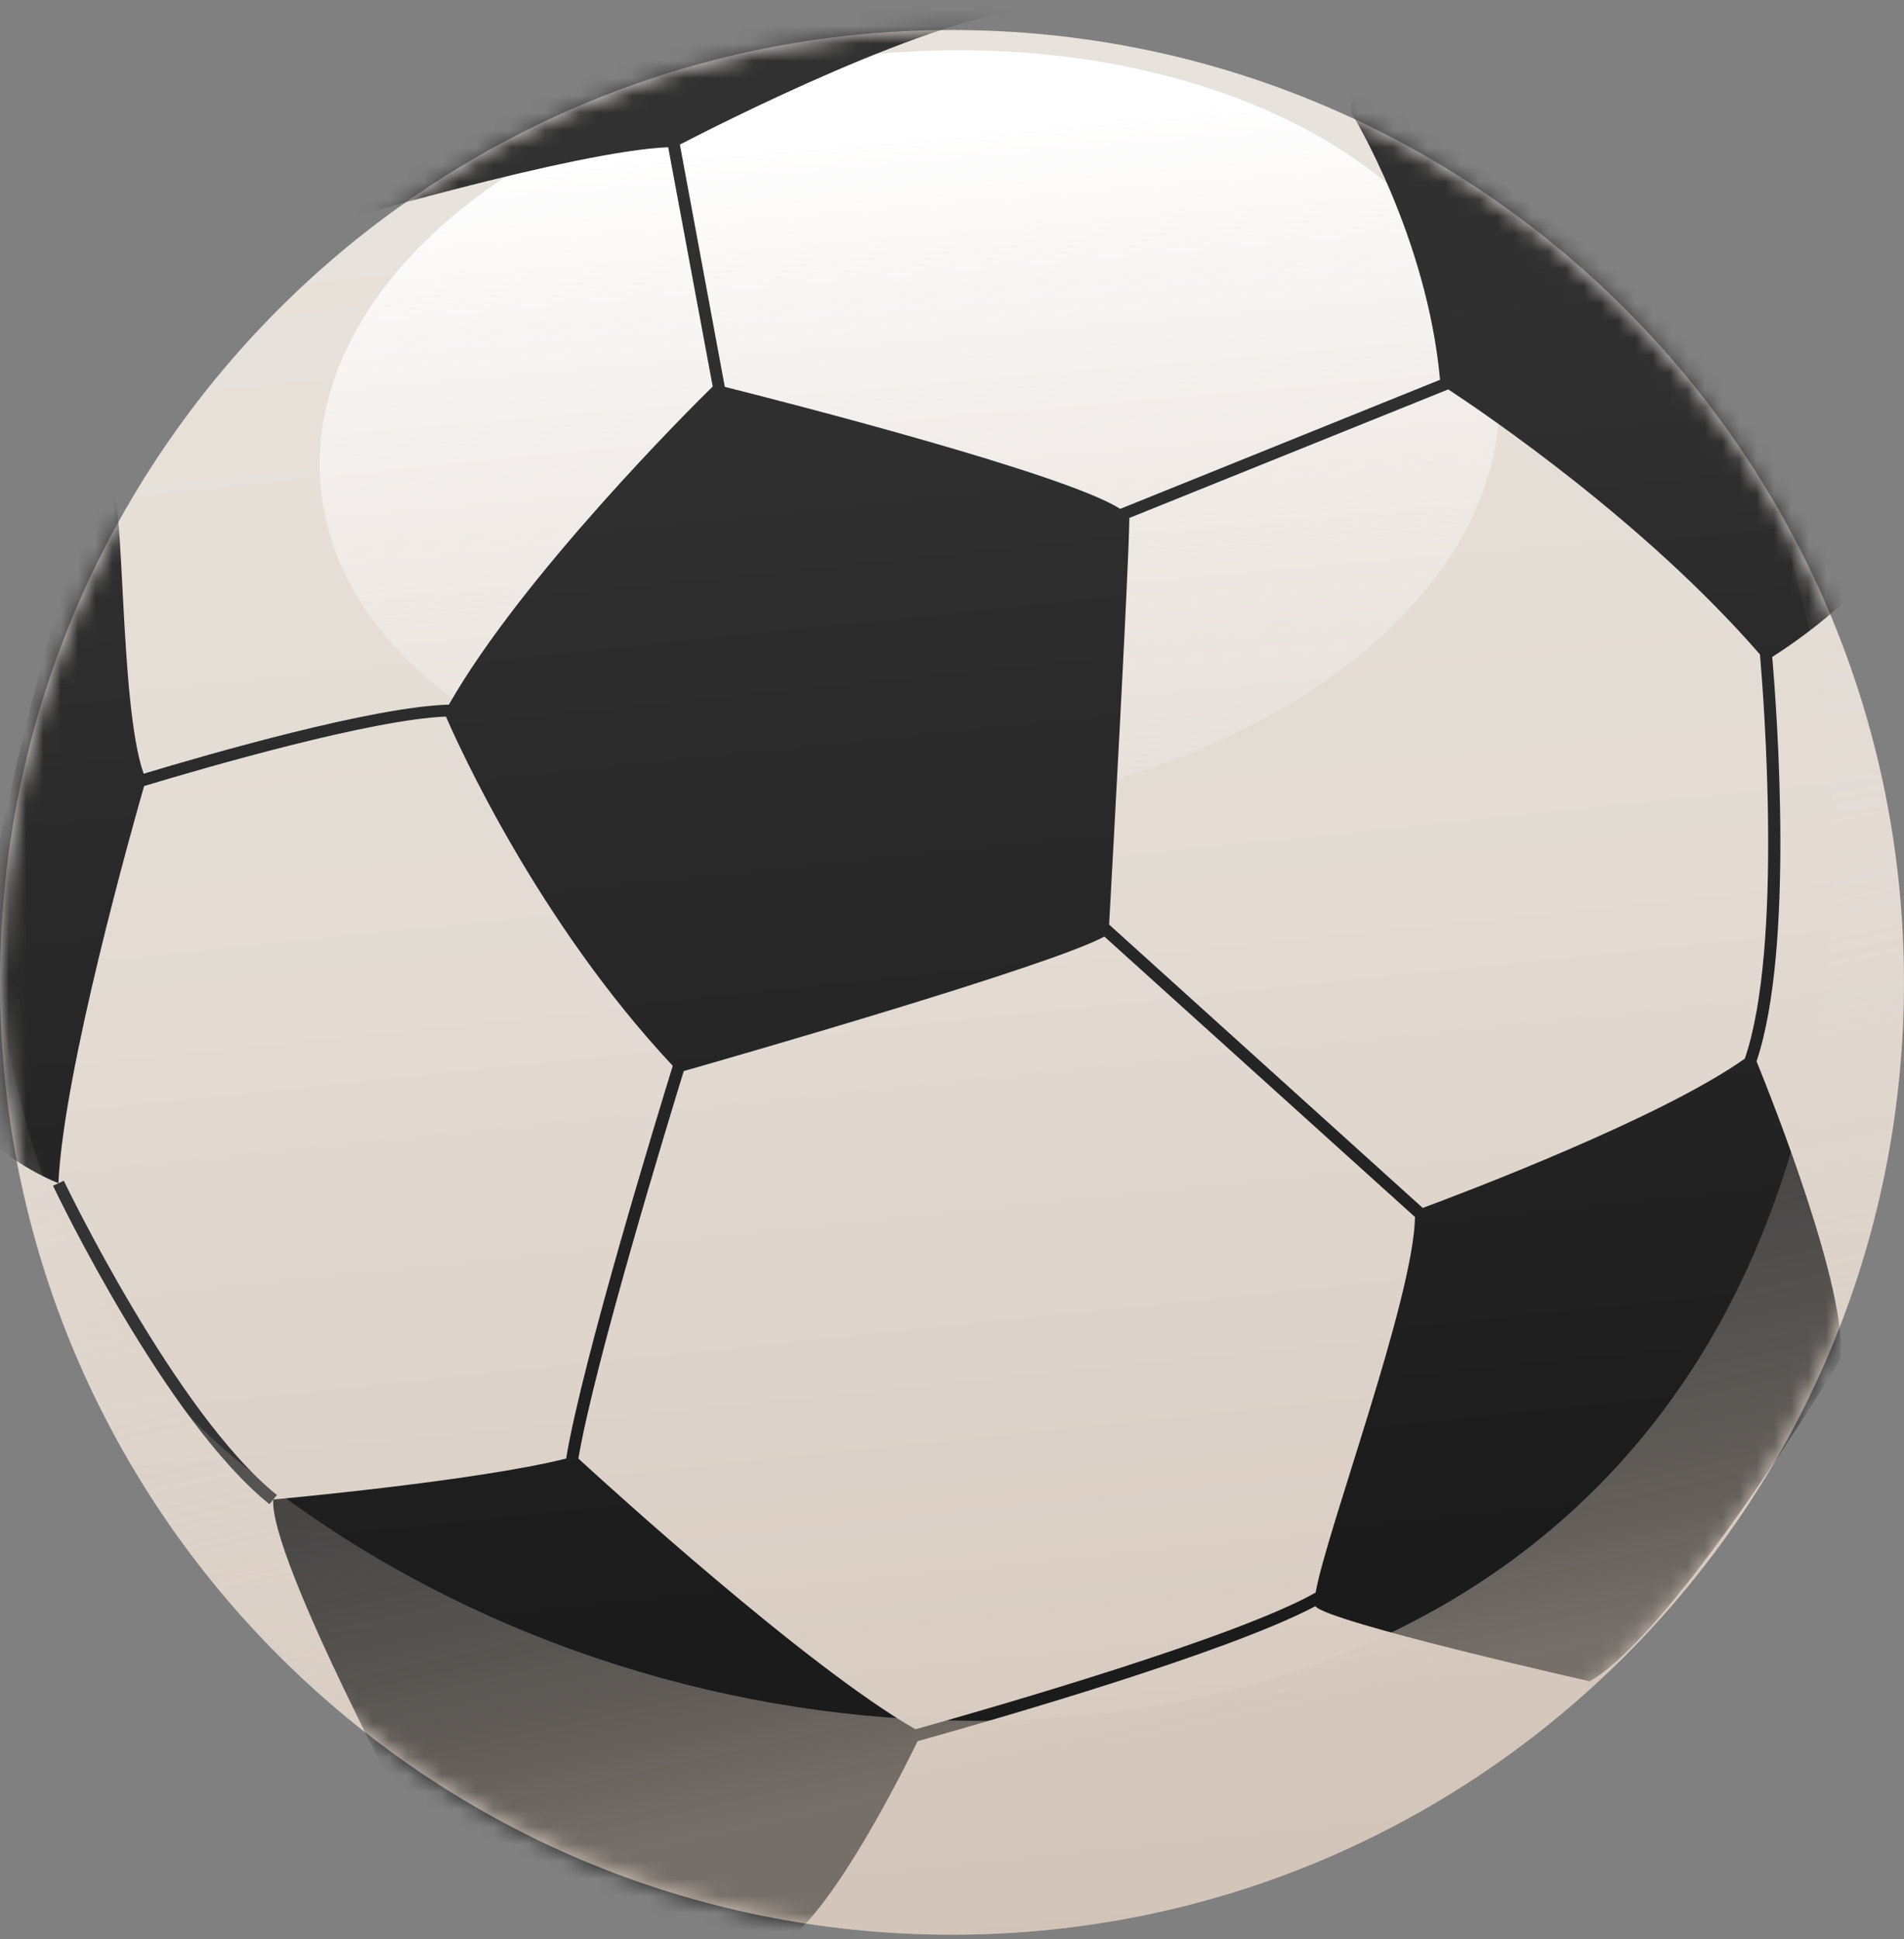
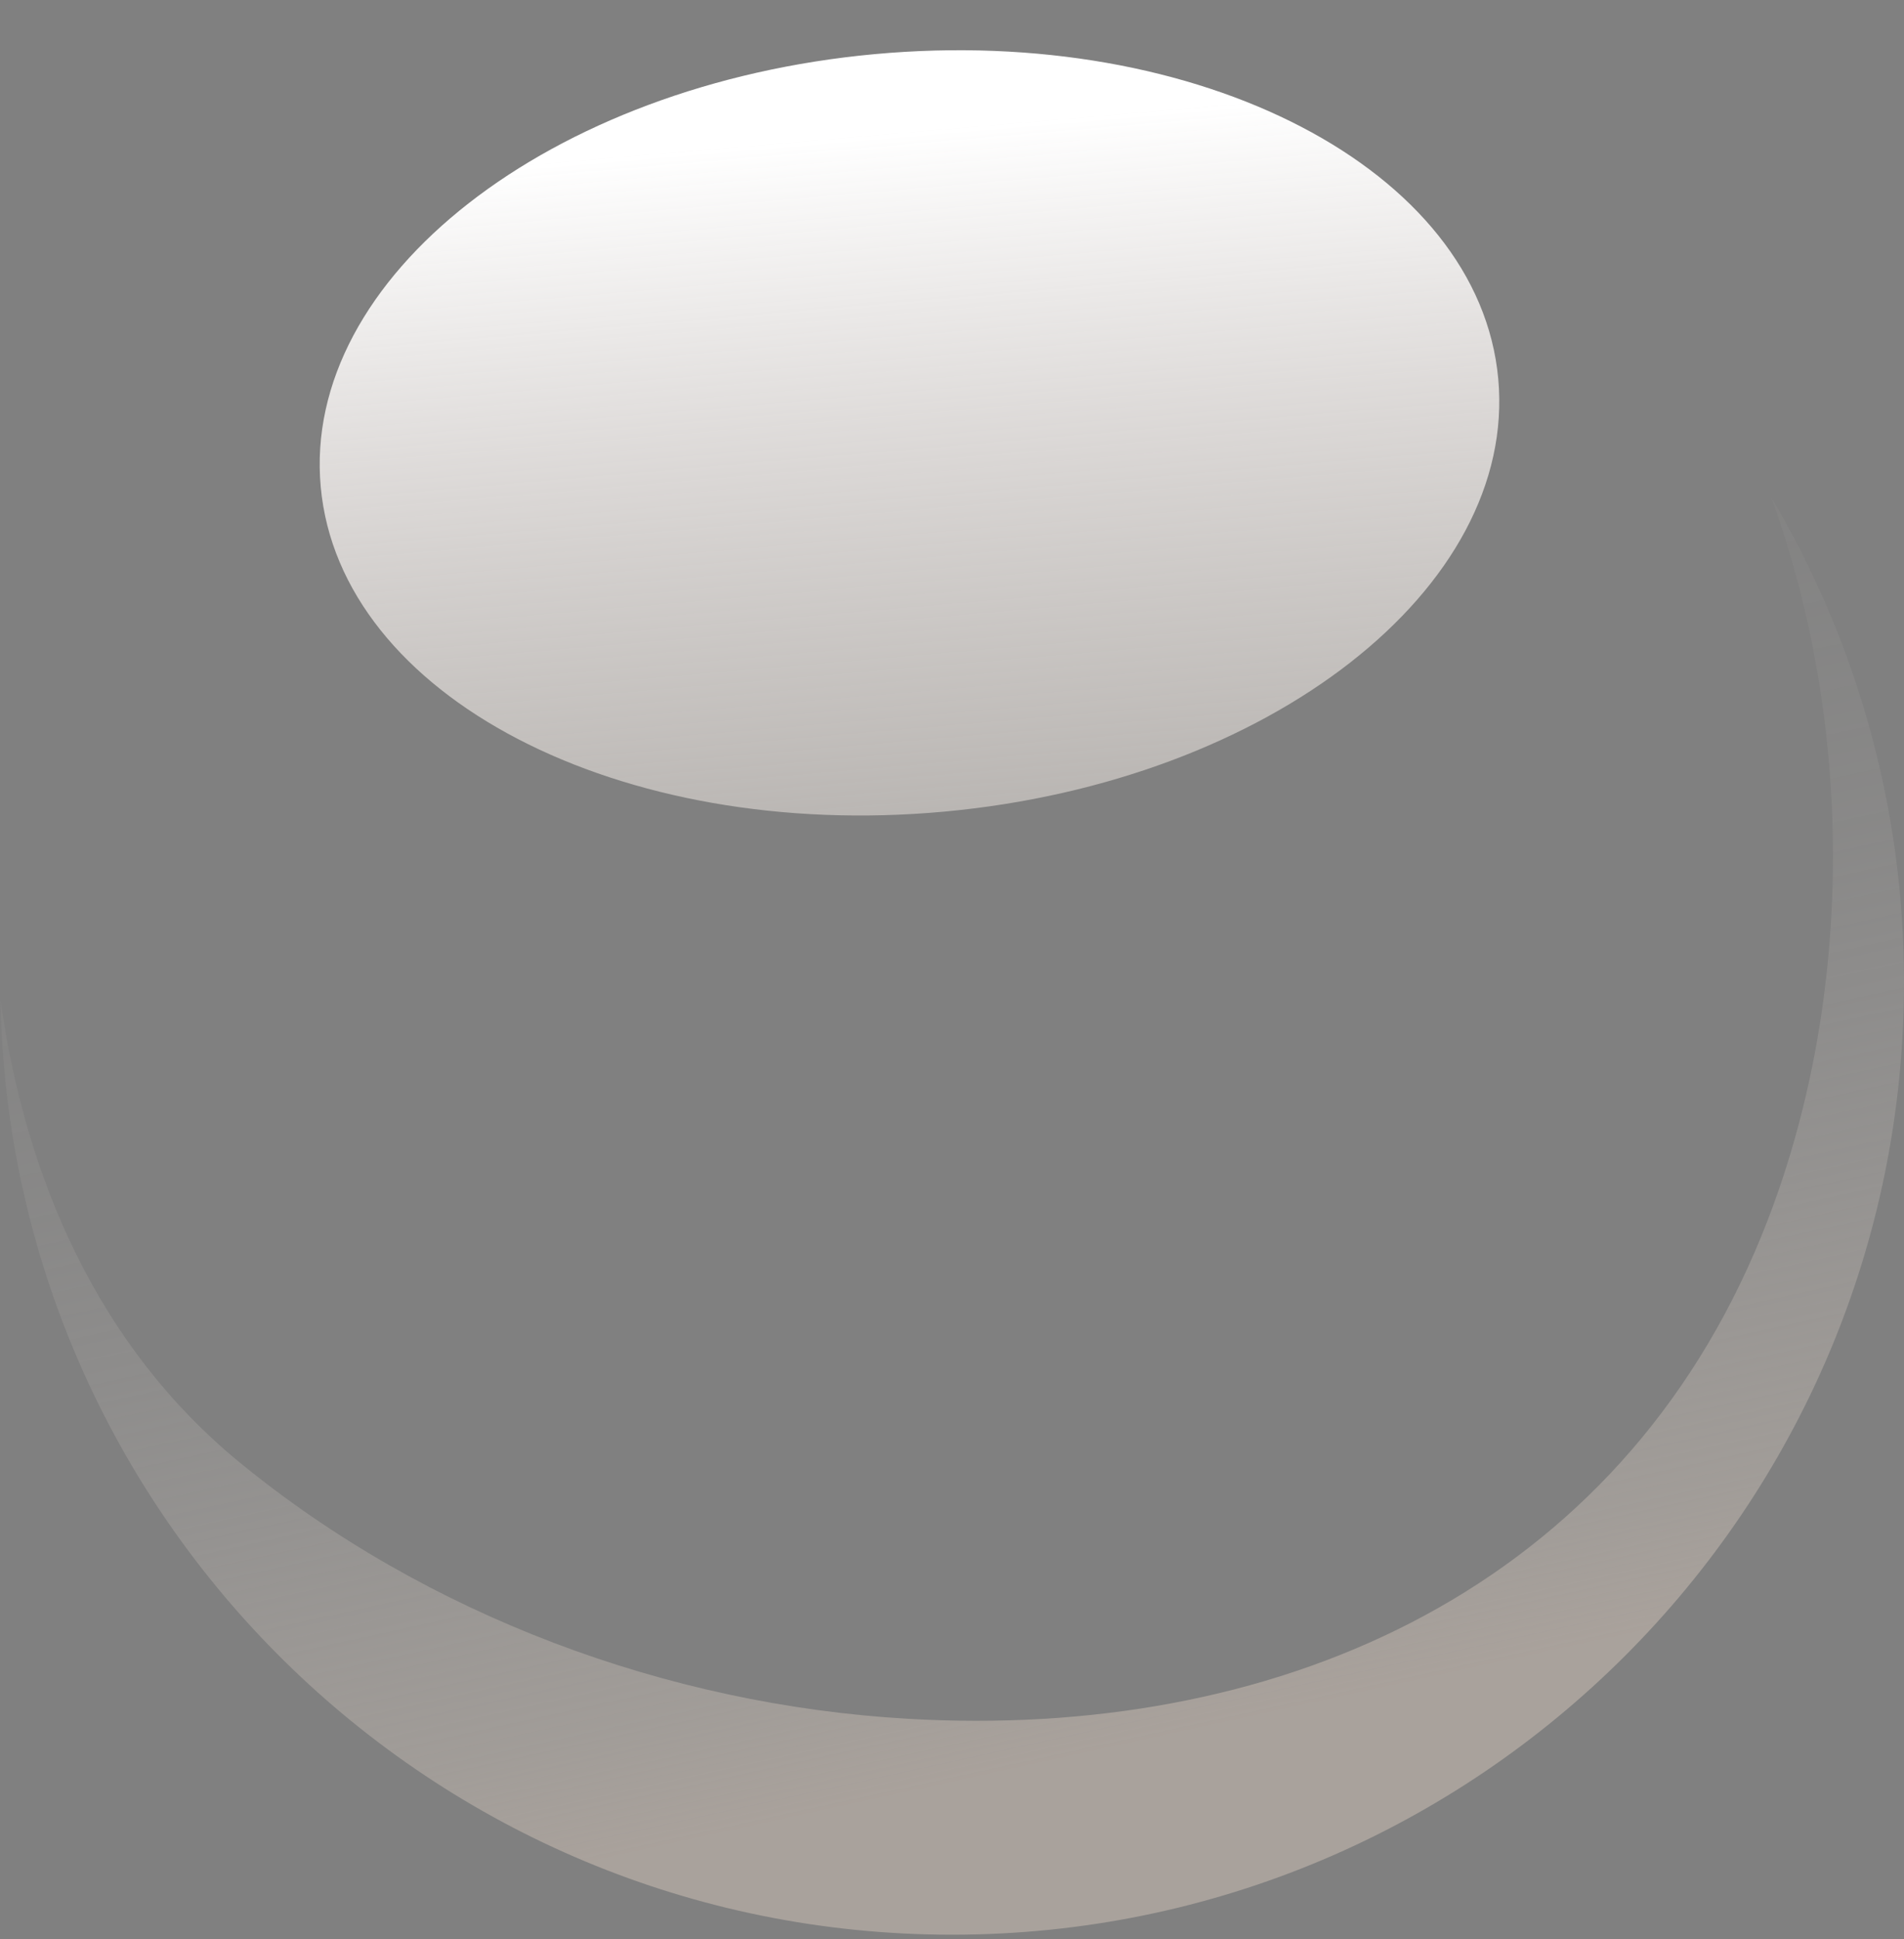
<svg xmlns="http://www.w3.org/2000/svg" width="110" height="112" viewBox="0 0 110 112" fill="none">
  <rect x="0" y="0" width="110" height="112" fill="#808080" stroke="none" />
-   <path d="M54.999 111.732C85.374 111.732 109.998 87.108 109.998 56.733C109.998 26.358 85.374 1.734 54.999 1.734C24.624 1.734 0 26.358 0 56.733C0 87.108 24.624 111.732 54.999 111.732Z" fill="url(#paint0_linear_99_119)" />
  <path d="M54.554 46.872C73.34 45.146 87.668 33.953 86.558 21.873C85.448 9.793 69.32 1.4 50.535 3.126C31.749 4.852 17.42 16.044 18.53 28.124C19.64 40.204 35.769 48.598 54.554 46.872Z" fill="url(#paint1_linear_99_119)" />
  <mask id="mask0_99_119" style="mask-type:luminance" maskUnits="userSpaceOnUse" x="0" y="1" width="110" height="111">
-     <path d="M54.999 111.73C85.374 111.73 109.998 87.106 109.998 56.731C109.998 26.356 85.374 1.732 54.999 1.732C24.624 1.732 0 26.356 0 56.731C0 87.106 24.624 111.73 54.999 111.73Z" fill="white" />
-   </mask>
+     </mask>
  <g mask="url(#mask0_99_119)">
-     <path d="M15.567 86.87C9.6 82.081 3.325 69.03 3.062 68.478L3.686 68.19C3.75 68.324 10.156 81.647 16 86.34L15.567 86.87Z" fill="#333333" />
-     <path d="M78.089 4.382V6.542C78.089 6.542 82.436 13.597 83.196 21.933L64.717 29.389C61.58 27.361 45.175 23.172 41.874 22.342L39.279 8.35C41.295 7.304 54.206 0.71 59.918 0.5C59.918 0.5 32.308 -4.826 18.55 13.06C18.55 13.06 33.188 8.719 38.603 8.503L41.175 22.322C39.946 23.519 30.179 33.251 25.934 40.693C21.595 40.807 12.143 43.523 8.299 44.684C6.855 40.589 7.242 27.888 6.37 28.367C3.416 29.988 -2.823 59.654 -2.132 63.081C-1.442 66.508 3.374 68.328 3.374 68.328C3.675 61.828 7.635 47.8 8.325 45.395C11.984 44.293 21.467 41.549 25.764 41.383C26.471 43.014 31.065 53.226 38.868 61.553C38.07 64.135 33.65 78.54 32.708 84.232C27.544 85.537 15.786 86.599 15.786 86.599C15.556 90.026 24.287 106.241 24.287 106.241C24.287 106.241 42.213 114.462 45.456 112.097C48.266 110.045 52.052 102.527 53.012 100.556C57.553 99.288 70.938 95.438 75.993 92.76C76.684 93.674 91.852 97.099 91.852 97.099C96.907 94.129 106.331 78.487 106.331 78.487C106.75 74.555 102.475 63.74 101.481 61.291C103.676 54.773 102.655 41.044 102.387 37.941C103.766 37.061 108.632 33.77 109.42 30.638C110.34 26.992 78.089 4.382 78.089 4.382ZM76.009 91.972C71.507 94.534 57.579 98.552 52.889 99.869C46.558 96.239 34.899 85.597 33.414 84.234C34.364 78.646 38.651 64.622 39.503 61.856C41.978 61.149 60.716 55.777 63.803 54.088L81.749 70.286C81.671 74.956 76.612 88.491 76.009 91.972ZM100.803 61.139C95.961 64.568 84.589 68.873 82.196 69.761L64.077 53.396C64.256 50.147 65.202 33.057 65.246 29.954C65.246 29.942 65.234 29.93 65.234 29.918L83.671 22.488C85.789 23.885 95.013 30.119 101.679 37.797C101.896 40.316 103.014 54.697 100.803 61.139Z" fill="url(#paint2_linear_99_119)" />
+     <path d="M78.089 4.382V6.542C78.089 6.542 82.436 13.597 83.196 21.933L64.717 29.389C61.58 27.361 45.175 23.172 41.874 22.342L39.279 8.35C41.295 7.304 54.206 0.71 59.918 0.5C59.918 0.5 32.308 -4.826 18.55 13.06C18.55 13.06 33.188 8.719 38.603 8.503L41.175 22.322C39.946 23.519 30.179 33.251 25.934 40.693C21.595 40.807 12.143 43.523 8.299 44.684C6.855 40.589 7.242 27.888 6.37 28.367C3.416 29.988 -2.823 59.654 -2.132 63.081C-1.442 66.508 3.374 68.328 3.374 68.328C3.675 61.828 7.635 47.8 8.325 45.395C11.984 44.293 21.467 41.549 25.764 41.383C26.471 43.014 31.065 53.226 38.868 61.553C38.07 64.135 33.65 78.54 32.708 84.232C27.544 85.537 15.786 86.599 15.786 86.599C15.556 90.026 24.287 106.241 24.287 106.241C24.287 106.241 42.213 114.462 45.456 112.097C48.266 110.045 52.052 102.527 53.012 100.556C57.553 99.288 70.938 95.438 75.993 92.76C76.684 93.674 91.852 97.099 91.852 97.099C96.907 94.129 106.331 78.487 106.331 78.487C106.75 74.555 102.475 63.74 101.481 61.291C103.676 54.773 102.655 41.044 102.387 37.941C103.766 37.061 108.632 33.77 109.42 30.638C110.34 26.992 78.089 4.382 78.089 4.382ZM76.009 91.972C71.507 94.534 57.579 98.552 52.889 99.869C46.558 96.239 34.899 85.597 33.414 84.234C34.364 78.646 38.651 64.622 39.503 61.856C41.978 61.149 60.716 55.777 63.803 54.088L81.749 70.286C81.671 74.956 76.612 88.491 76.009 91.972ZM100.803 61.139L64.077 53.396C64.256 50.147 65.202 33.057 65.246 29.954C65.246 29.942 65.234 29.93 65.234 29.918L83.671 22.488C85.789 23.885 95.013 30.119 101.679 37.797C101.896 40.316 103.014 54.697 100.803 61.139Z" fill="url(#paint2_linear_99_119)" />
  </g>
  <path style="mix-blend-mode:multiply" opacity="0.5" d="M102.328 28.717C107.406 42.687 107.042 59.17 101.38 72.29C92.775 92.23 73.35 100.474 52.462 99.263C38.558 98.464 24.628 93.293 13.829 84.444C5.69 77.77 1.465 68.063 0.026 57.731C0.561 87.643 24.959 111.732 54.999 111.732C85.374 111.732 110 87.106 110 56.731C110.012 46.873 107.362 37.194 102.328 28.717Z" fill="url(#paint3_linear_99_119)" />
  <defs>
    <linearGradient id="paint0_linear_99_119" x1="42.851" y1="-61.476" x2="61.264" y2="117.689" gradientUnits="userSpaceOnUse">
      <stop stop-color="#E9E4DE" />
      <stop offset="0.4" stop-color="#E7E2DB" />
      <stop offset="0.65" stop-color="#E2DAD3" />
      <stop offset="0.87" stop-color="#DACEC4" />
      <stop offset="0.99" stop-color="#D2C3B7" />
    </linearGradient>
    <linearGradient id="paint1_linear_99_119" x1="51.054" y1="7.627" x2="60.318" y2="115.726" gradientUnits="userSpaceOnUse">
      <stop stop-color="white" />
      <stop offset="0.16" stop-color="#F6F2F0" stop-opacity="0.79" />
      <stop offset="0.39" stop-color="#E9E2DC" stop-opacity="0.51" />
      <stop offset="0.6" stop-color="#DFD5CC" stop-opacity="0.29" />
      <stop offset="0.77" stop-color="#D8CBC1" stop-opacity="0.13" />
      <stop offset="0.91" stop-color="#D4C5BA" stop-opacity="0.04" />
      <stop offset="0.99" stop-color="#D2C3B7" stop-opacity="0" />
    </linearGradient>
    <linearGradient id="paint2_linear_99_119" x1="47.057" y1="-17.354" x2="58.489" y2="93.876" gradientUnits="userSpaceOnUse">
      <stop stop-color="#333333" />
      <stop offset="0.4" stop-color="#2F2F2F" />
      <stop offset="0.83" stop-color="#212121" />
      <stop offset="0.98" stop-color="#1B1B1B" />
    </linearGradient>
    <linearGradient id="paint3_linear_99_119" x1="34.521" y1="-36.642" x2="64.972" y2="102.158" gradientUnits="userSpaceOnUse">
      <stop stop-color="#E9E4DE" stop-opacity="0" />
      <stop offset="0.36" stop-color="#E9E4DE" stop-opacity="0.01" />
      <stop offset="0.5" stop-color="#E8E3DC" stop-opacity="0.04" />
      <stop offset="0.6" stop-color="#E7E1DA" stop-opacity="0.1" />
      <stop offset="0.69" stop-color="#E5DED7" stop-opacity="0.18" />
      <stop offset="0.76" stop-color="#E2DAD3" stop-opacity="0.29" />
      <stop offset="0.82" stop-color="#DFD6CE" stop-opacity="0.42" />
      <stop offset="0.88" stop-color="#DCD1C7" stop-opacity="0.58" />
      <stop offset="0.94" stop-color="#D7CBC0" stop-opacity="0.76" />
      <stop offset="0.99" stop-color="#D2C3B7" />
    </linearGradient>
  </defs>
</svg>